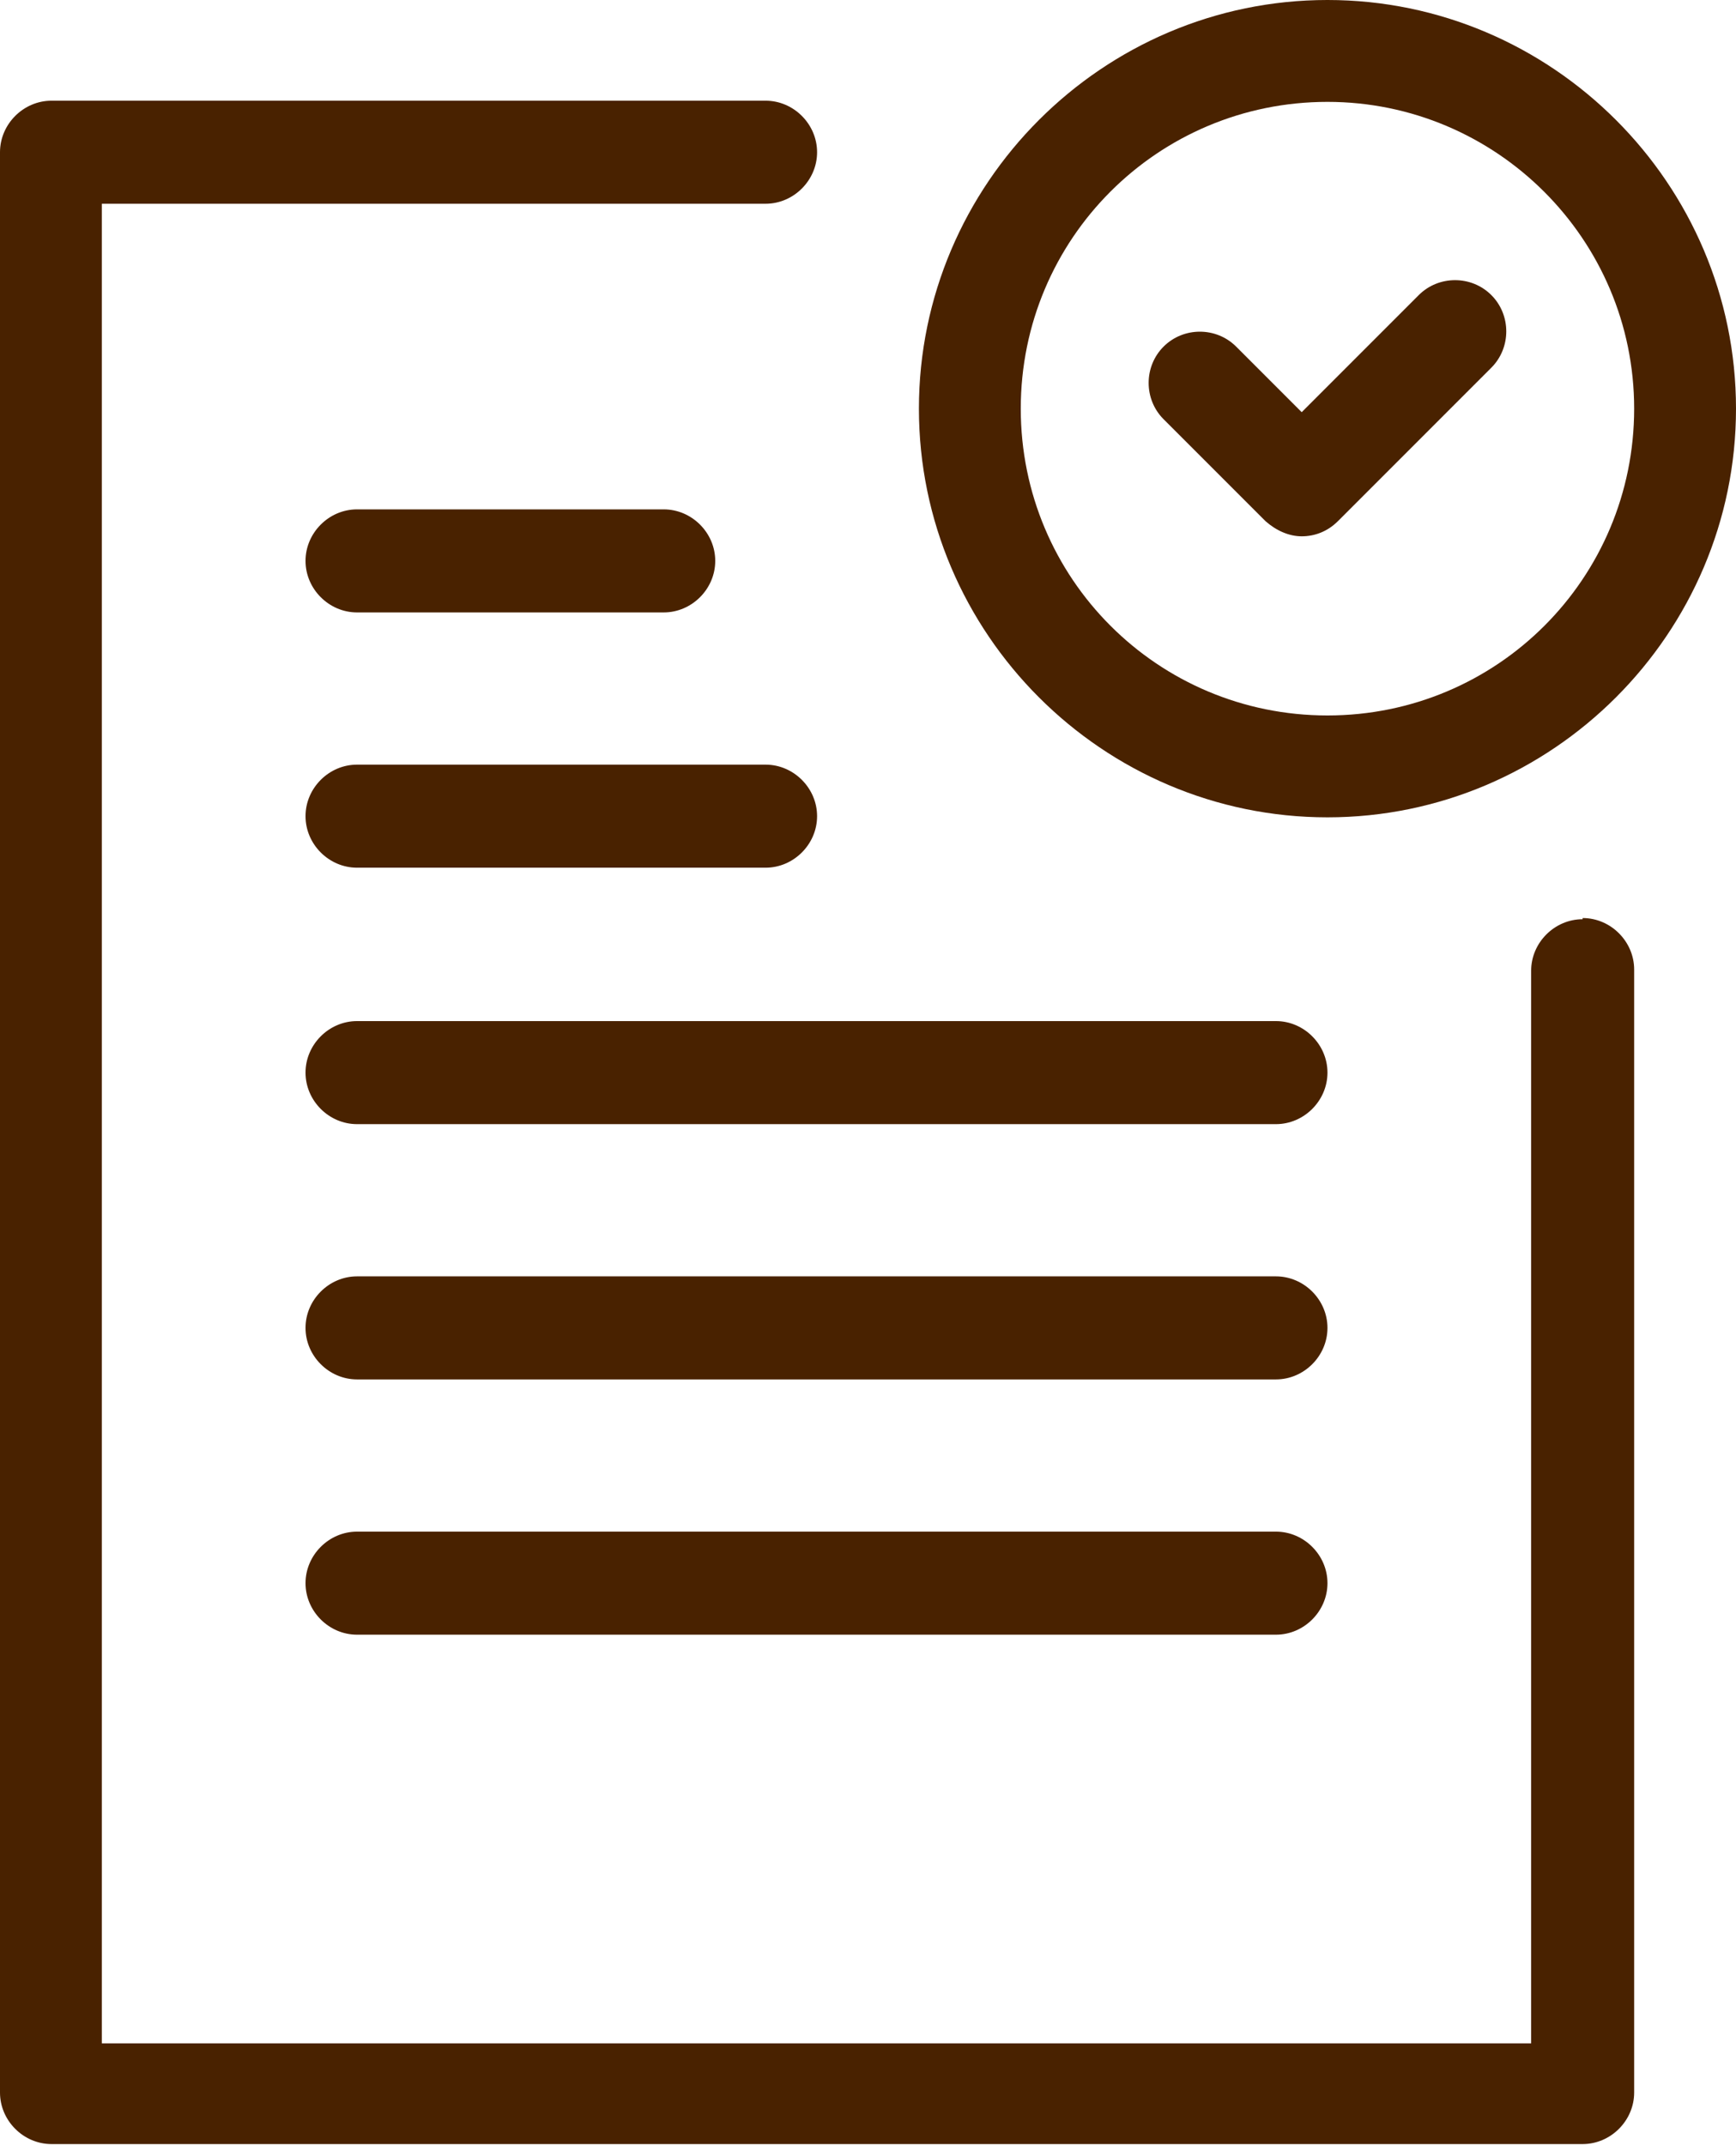
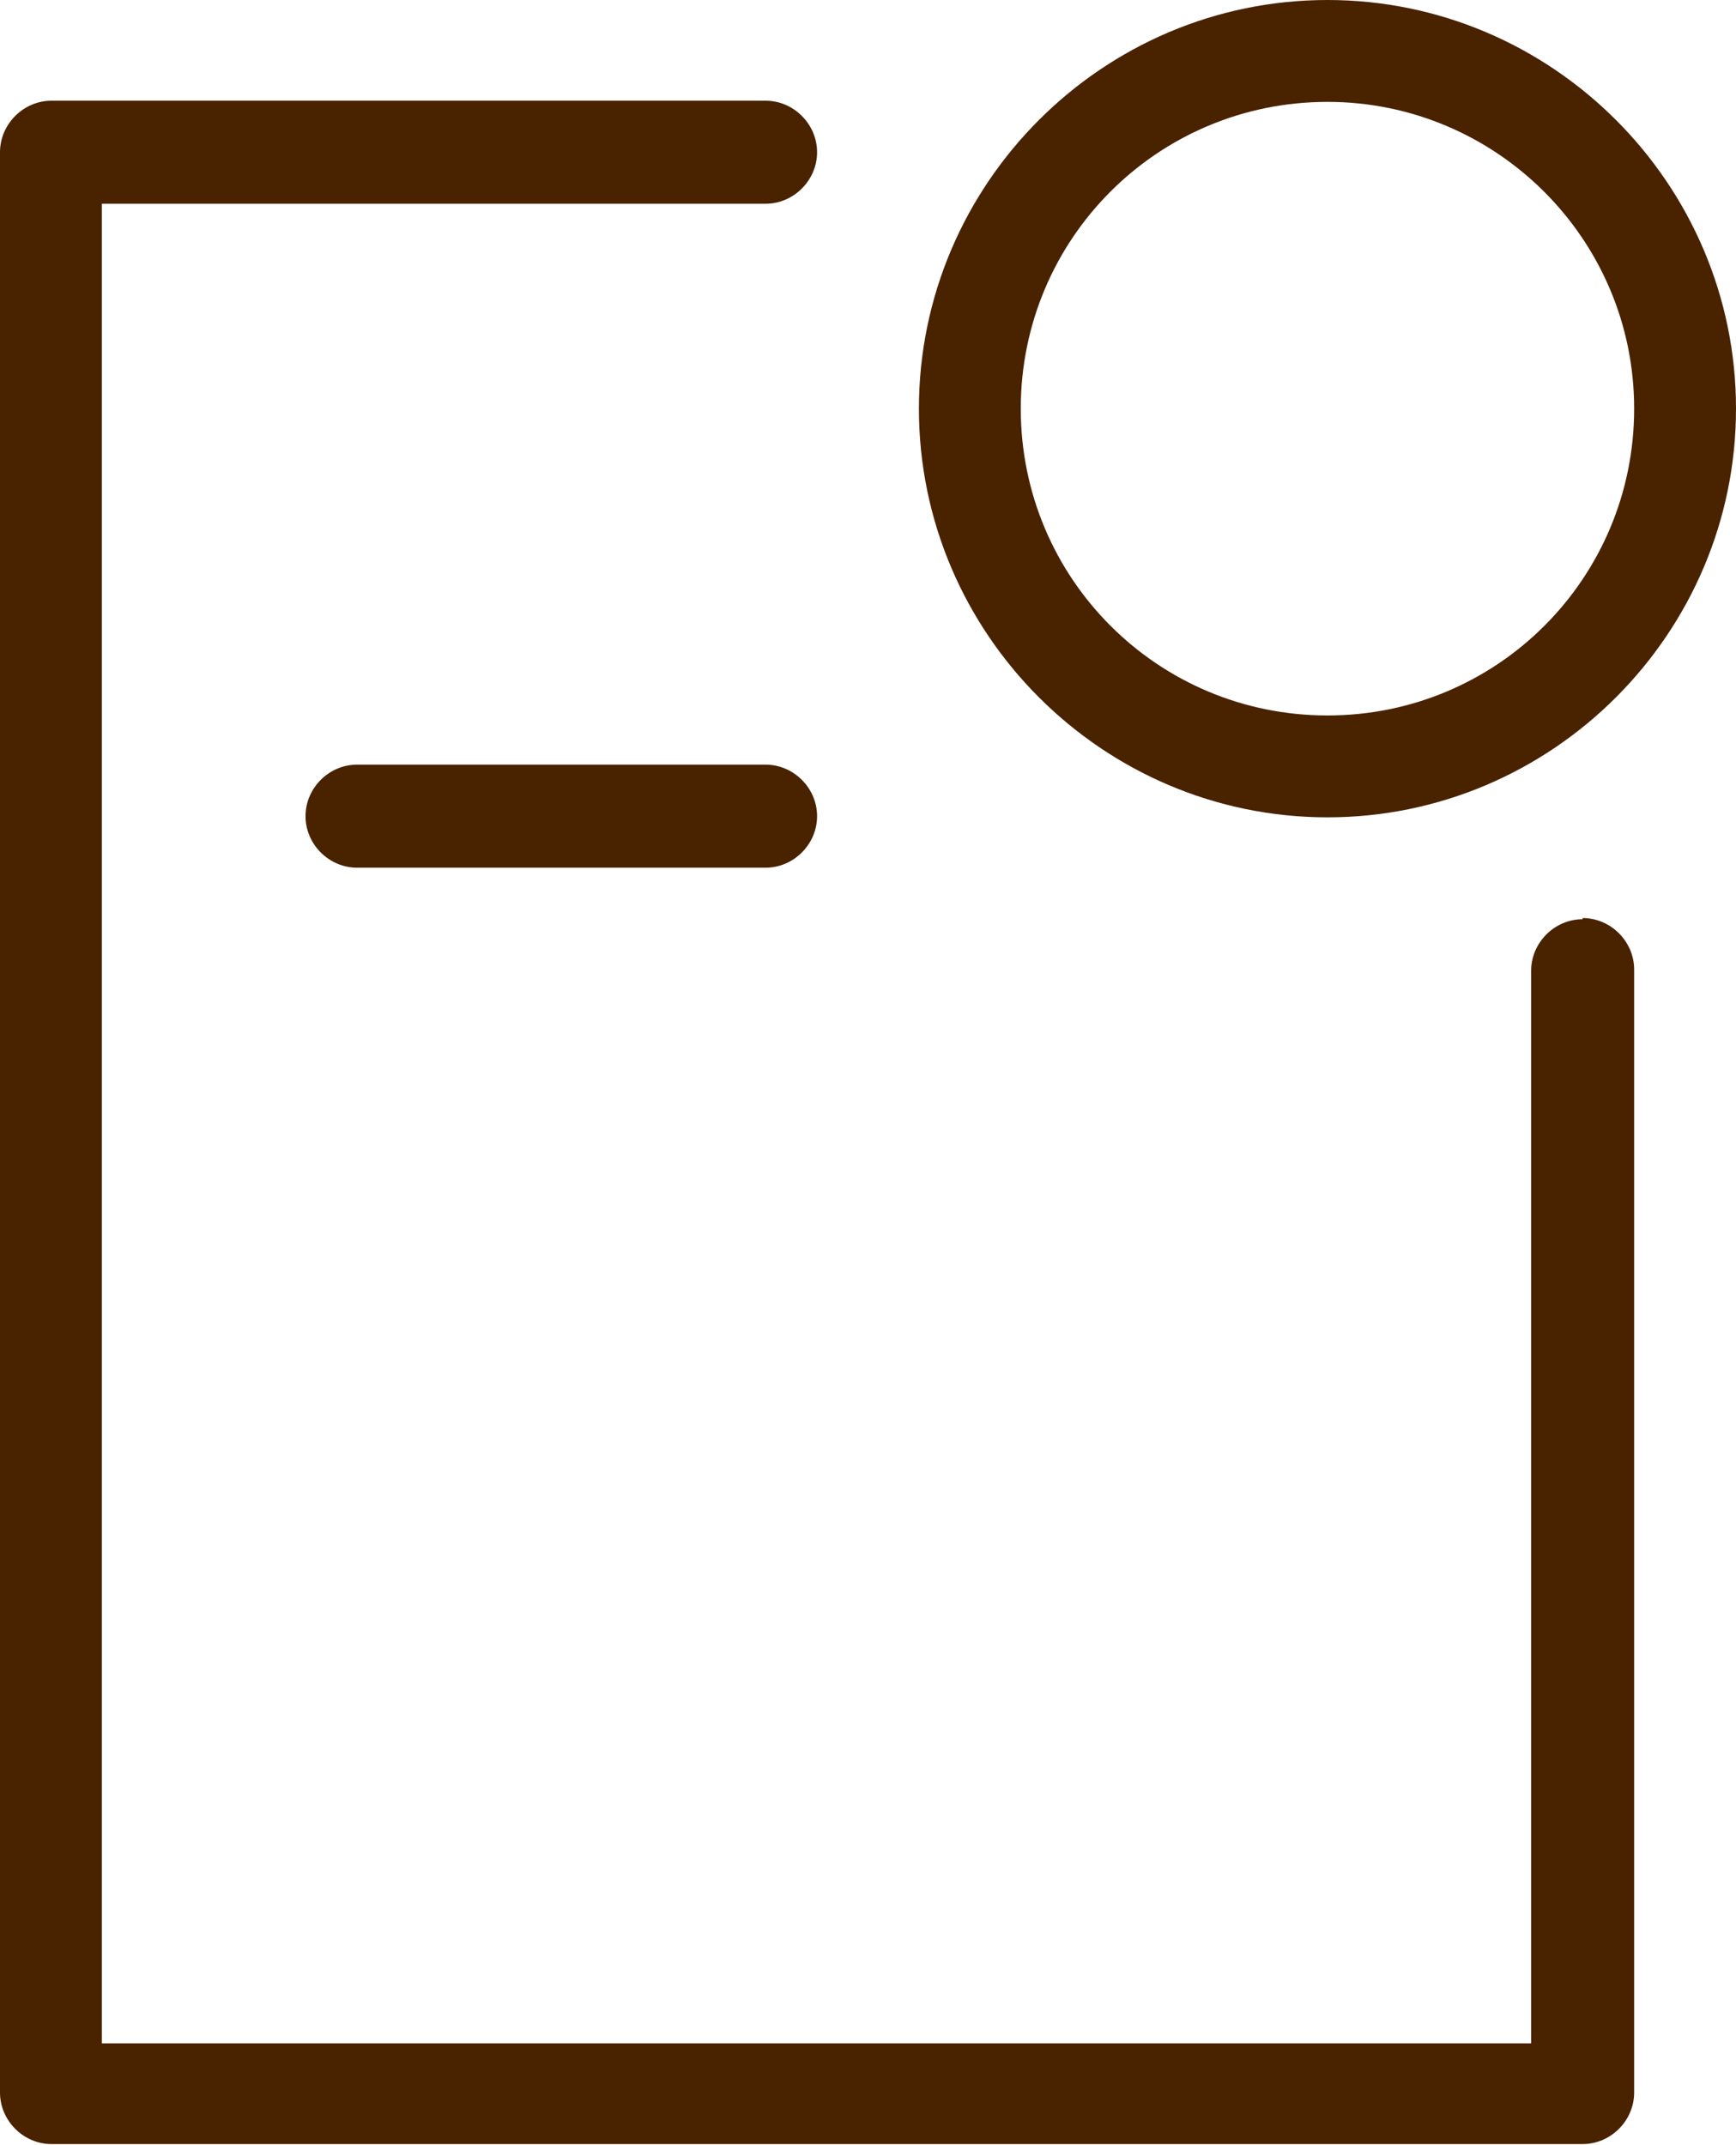
<svg xmlns="http://www.w3.org/2000/svg" id="_レイヤー_2" viewBox="0 0 14.83 18.32">
  <defs>
    <style>.cls-1{fill:#492200;}</style>
  </defs>
  <g id="_レイヤー_1-2">
-     <path class="cls-1" d="m11.34,6.98c1.92,0,3.49-1.57,3.49-3.49s-1.57-3.49-3.49-3.49-3.49,1.57-3.49,3.49,1.57,3.49,3.49,3.49Zm0-6.11c1.44,0,2.62,1.17,2.62,2.62s-1.17,2.62-2.62,2.62-2.62-1.17-2.62-2.62,1.17-2.62,2.62-2.62Z" />
-     <path class="cls-1" d="m10.81,4.45c.09.08.2.13.31.13s.22-.04.31-.13l1.31-1.31c.17-.17.17-.45,0-.62-.17-.17-.45-.17-.62,0l-1,1-.56-.56c-.17-.17-.45-.17-.62,0-.17.17-.17.45,0,.62l.87.87Z" />
+     <path class="cls-1" d="m11.34,6.98c1.92,0,3.49-1.57,3.49-3.49s-1.57-3.49-3.49-3.49-3.49,1.57-3.49,3.49,1.57,3.49,3.49,3.49m0-6.11c1.44,0,2.62,1.17,2.62,2.62s-1.17,2.62-2.62,2.62-2.62-1.17-2.62-2.62,1.17-2.62,2.62-2.62Z" />
    <path class="cls-1" d="m13.52,7.85c-.24,0-.44.2-.44.44v9.16H.87V1.74h5.67c.24,0,.44-.2.44-.44s-.2-.44-.44-.44H.44c-.24,0-.44.2-.44.44v16.57c0,.24.2.44.44.44h13.08c.24,0,.44-.2.44-.44v-9.59c0-.24-.2-.44-.44-.44Z" />
-     <path class="cls-1" d="m3.05,5.23h2.62c.24,0,.44-.2.44-.44s-.2-.44-.44-.44h-2.62c-.24,0-.44.2-.44.44s.2.44.44.44Z" />
    <path class="cls-1" d="m3.05,7.41h3.49c.24,0,.44-.2.44-.44s-.2-.44-.44-.44h-3.49c-.24,0-.44.2-.44.44s.2.44.44.44Z" />
-     <path class="cls-1" d="m10.9,8.72H3.05c-.24,0-.44.2-.44.44s.2.44.44.44h7.85c.24,0,.44-.2.44-.44s-.2-.44-.44-.44Z" />
-     <path class="cls-1" d="m10.9,10.9H3.05c-.24,0-.44.2-.44.44s.2.44.44.44h7.85c.24,0,.44-.2.44-.44s-.2-.44-.44-.44Z" />
-     <path class="cls-1" d="m10.9,13.08H3.05c-.24,0-.44.2-.44.44s.2.44.44.44h7.85c.24,0,.44-.2.44-.44s-.2-.44-.44-.44Z" />
  </g>
</svg>